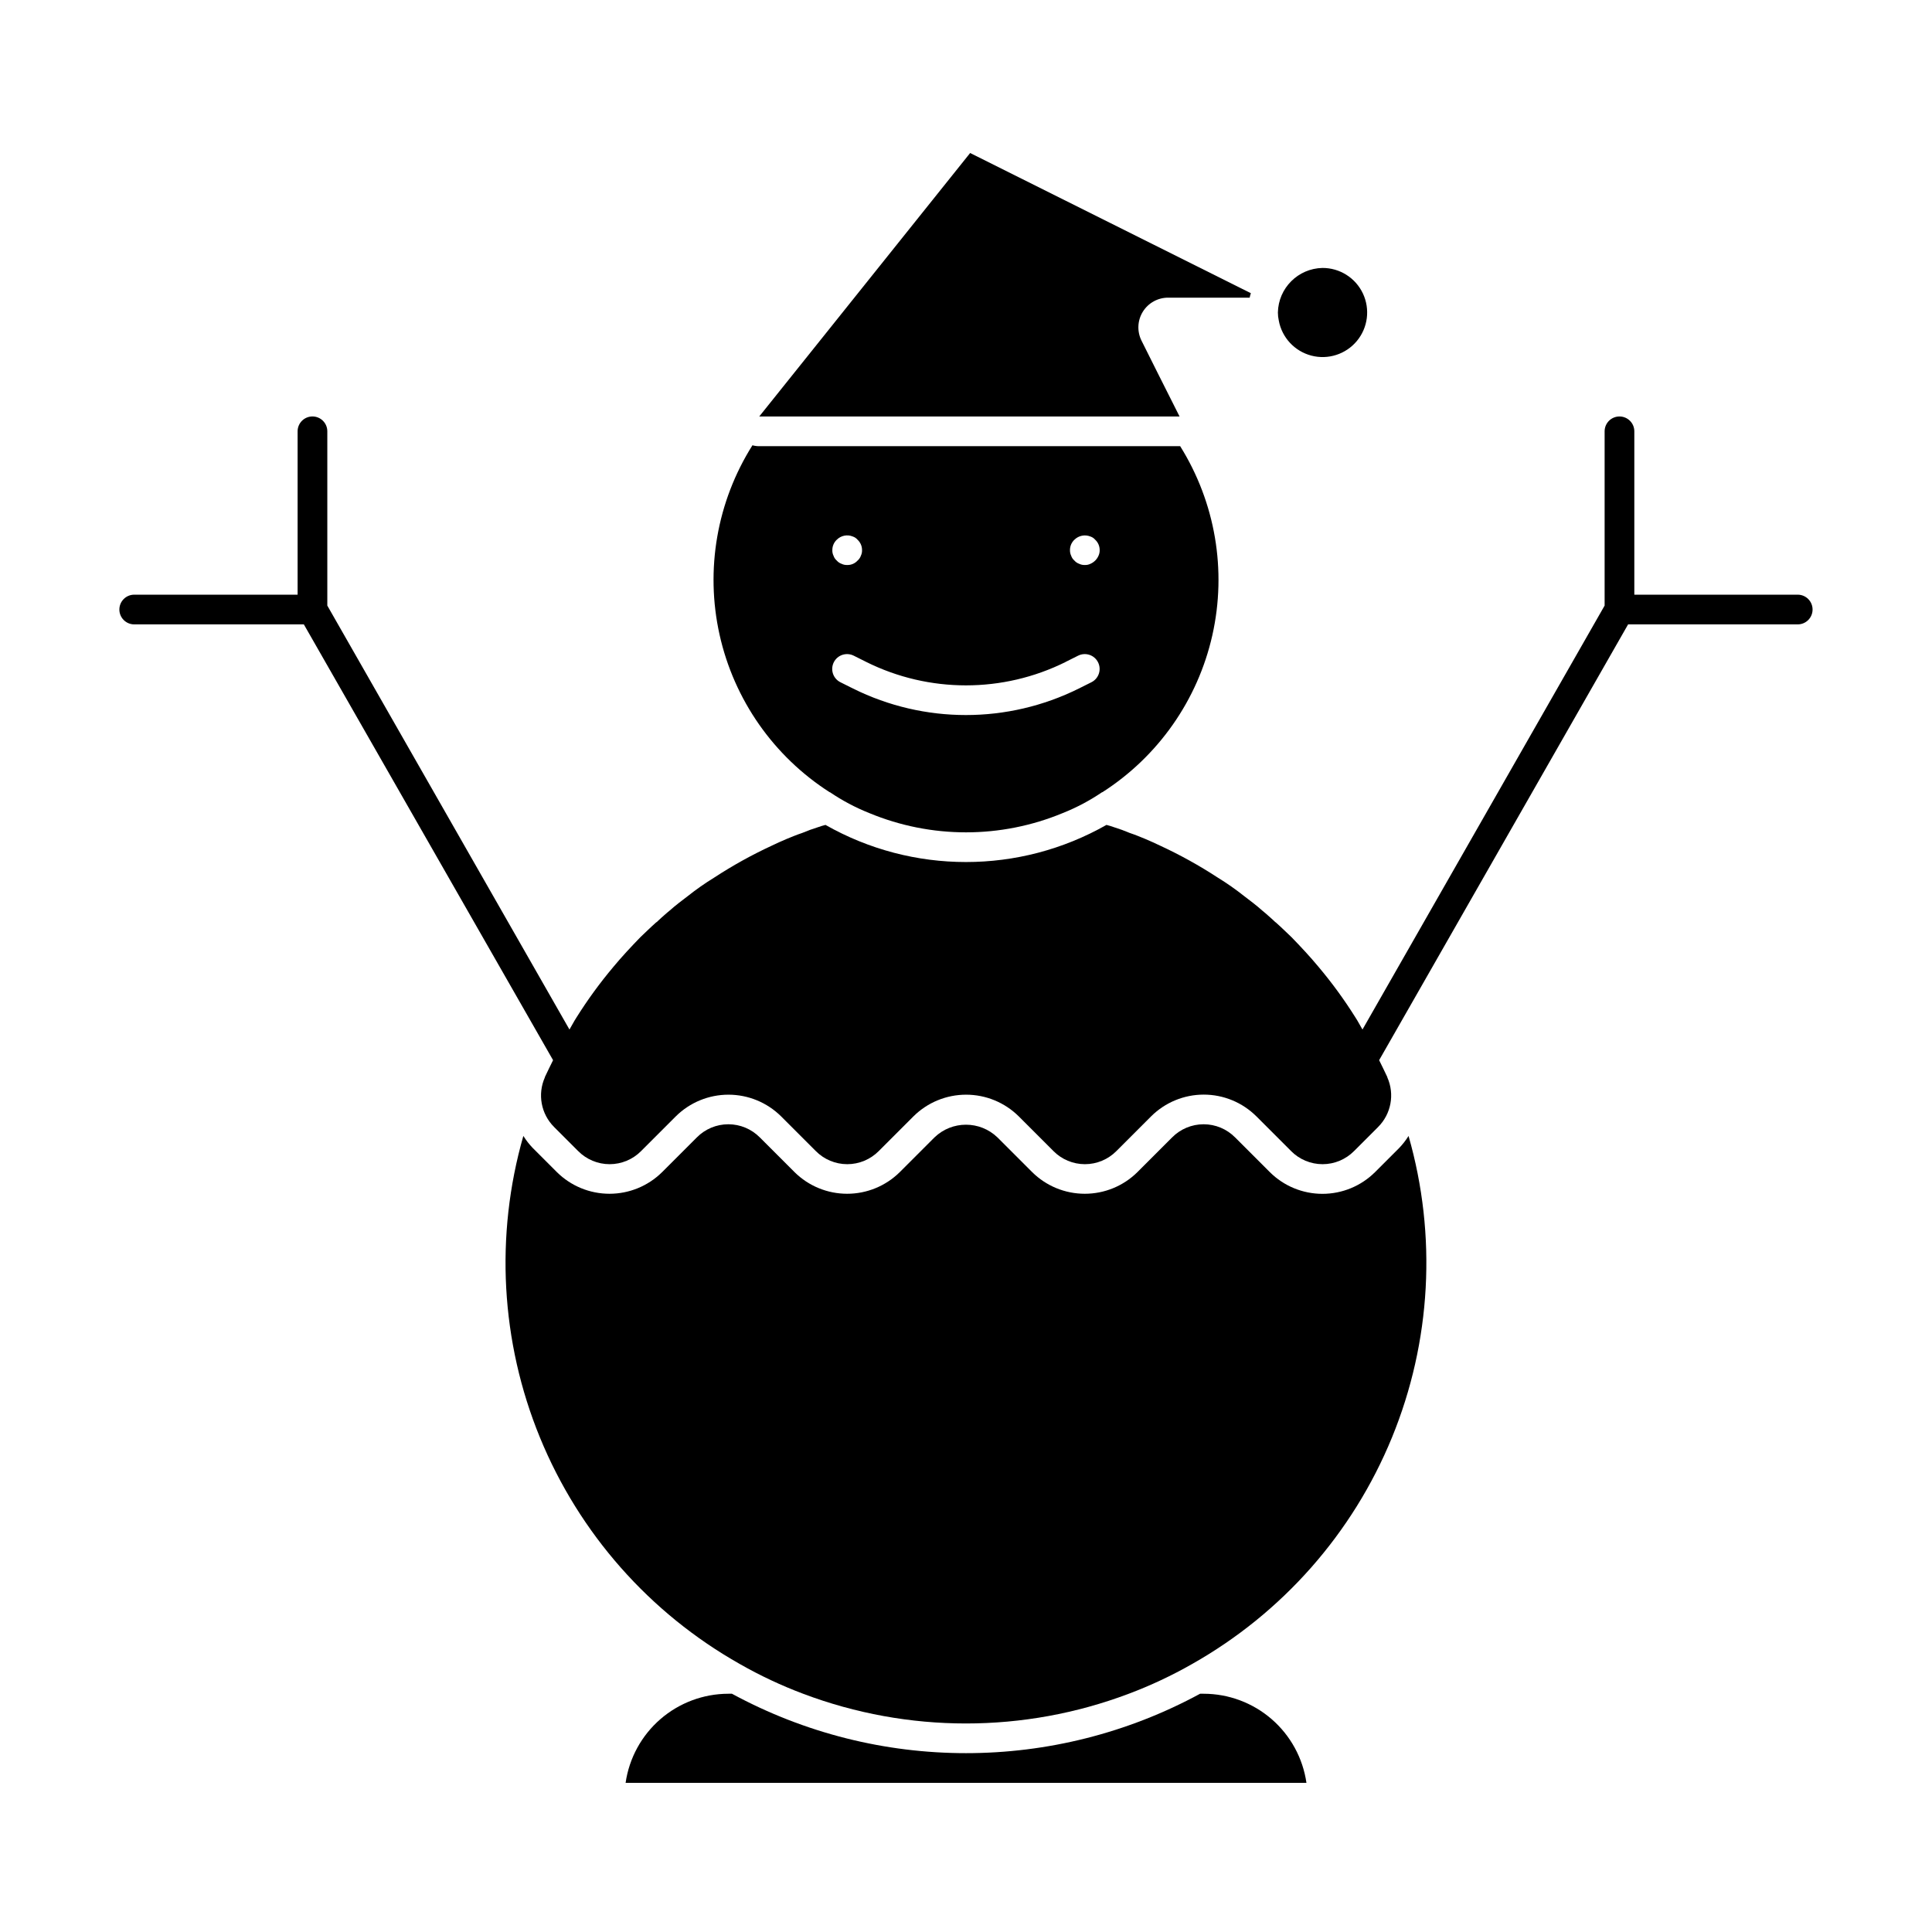
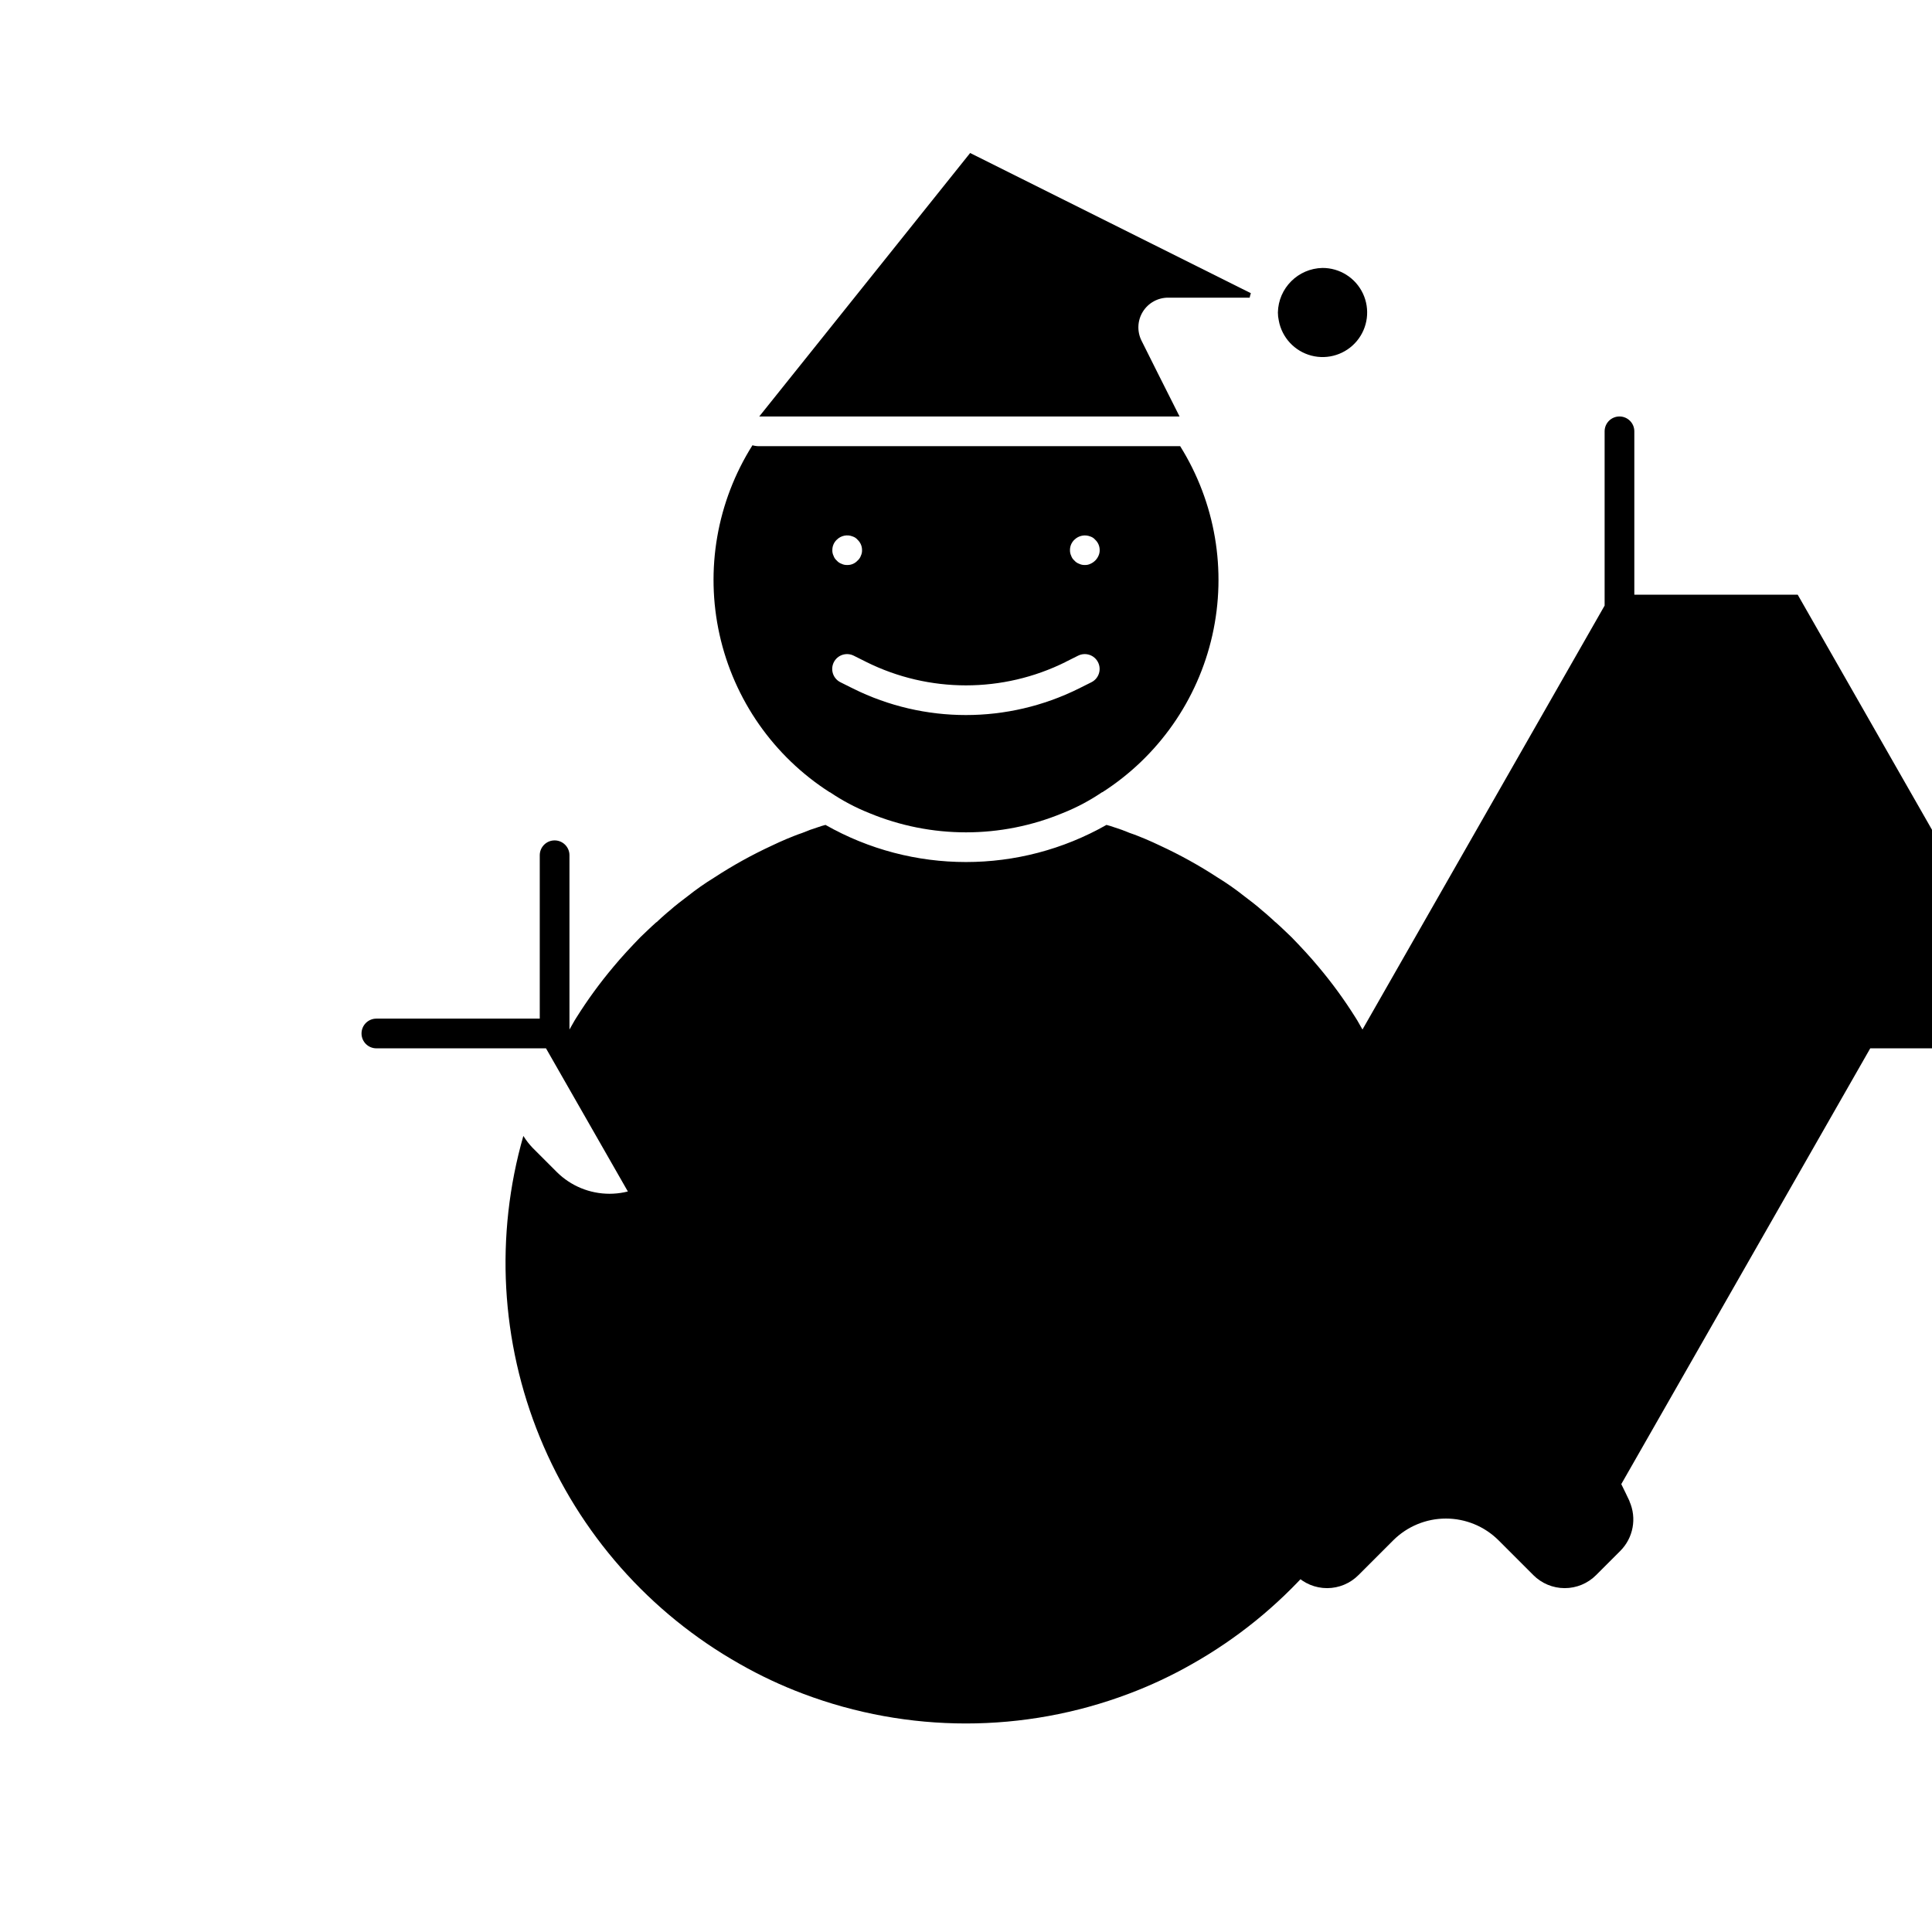
<svg xmlns="http://www.w3.org/2000/svg" fill="#000000" width="800px" height="800px" version="1.1" viewBox="144 144 512 512">
  <g>
    <path d="m475.49 221.7-74.391-37.152-38.809 48.492-17.082 21.332h111.39l-5.824-11.57-4.25-8.5v-0.004c-1.234-2.449-1.105-5.363 0.34-7.695 1.445-2.328 4-3.738 6.742-3.719h21.57c0.07-0.402 0.176-0.797 0.316-1.184z" />
    <path d="m494.46 215.01c-6.465 0.129-11.676 5.34-11.805 11.805 0 0.715 0.078 1.43 0.234 2.125 0.824 4.512 4.188 8.137 8.625 9.301 4.438 1.16 9.145-0.352 12.074-3.879 2.93-3.527 3.551-8.434 1.598-12.582-1.957-4.148-6.141-6.789-10.727-6.769z" />
    <path d="m363.87 353.95h0.078c3.254 2.207 6.738 4.055 10.391 5.512 16.43 6.824 34.898 6.824 51.324 0 3.652-1.457 7.137-3.305 10.391-5.512h0.082c14.812-9.492 25.289-24.449 29.148-41.617s0.797-35.164-8.527-50.09h-111.54c-0.613 0.004-1.223-0.074-1.812-0.238-9.414 14.926-12.547 32.969-8.715 50.191 3.836 17.227 14.324 32.234 29.184 41.754zm64.859-66.914-0.004 0.004c1.117-1.113 2.789-1.449 4.25-0.859 0.496 0.164 0.934 0.461 1.27 0.859 0.762 0.711 1.191 1.711 1.18 2.754 0.012 0.516-0.098 1.023-0.312 1.488-0.418 0.953-1.18 1.715-2.137 2.133-0.461 0.227-0.973 0.336-1.484 0.316-0.52 0.016-1.031-0.09-1.496-0.316-0.492-0.172-0.93-0.469-1.27-0.863-0.395-0.336-0.691-0.777-0.855-1.27-0.219-0.465-0.328-0.973-0.316-1.488-0.012-1.043 0.414-2.043 1.172-2.762zm-2.363 32.395 3.32-1.66c0.934-0.477 2.019-0.559 3.019-0.234 0.996 0.328 1.82 1.039 2.289 1.977 0.473 0.938 0.547 2.027 0.211 3.019-0.332 0.996-1.051 1.816-1.992 2.277l-3.32 1.66h-0.004c-18.84 9.363-40.98 9.363-59.824 0l-3.32-1.66h-0.004c-0.941-0.461-1.66-1.281-1.992-2.277-0.336-0.992-0.258-2.082 0.211-3.019s1.293-1.648 2.293-1.977c0.996-0.324 2.082-0.242 3.016 0.234l3.32 1.66v0.004c16.637 8.262 36.184 8.258 52.816-0.008zm-60.613-32.395-0.004 0.004c1.109-1.125 2.793-1.465 4.254-0.859 0.492 0.164 0.93 0.461 1.266 0.859 0.762 0.711 1.191 1.711 1.18 2.754 0.02 0.516-0.09 1.027-0.312 1.488-0.172 0.492-0.469 0.93-0.867 1.27-0.699 0.777-1.707 1.207-2.754 1.18-0.52 0.016-1.031-0.09-1.496-0.316-0.492-0.172-0.93-0.469-1.27-0.863-0.395-0.336-0.691-0.777-0.855-1.27-0.227-0.461-0.336-0.973-0.316-1.488-0.012-1.043 0.414-2.043 1.172-2.762z" />
-     <path d="m462.98 592.86h-0.945c-38.691 20.992-85.375 20.992-124.06 0h-0.945c-6.621 0.008-13.016 2.398-18.02 6.734-5 4.336-8.273 10.328-9.219 16.883h180.43c-0.945-6.555-4.219-12.547-9.219-16.883-5.004-4.336-11.398-6.727-18.016-6.734z" />
    <path d="m517.29 445.03c-0.727 1.16-1.57 2.242-2.519 3.227l-6.375 6.375h-0.004c-3.703 3.684-8.711 5.746-13.934 5.746-5.219 0-10.227-2.062-13.93-5.746l-9.211-9.211v0.004c-2.207-2.231-5.211-3.484-8.344-3.484-3.137 0-6.141 1.254-8.348 3.484l-9.211 9.211 0.004-0.004c-3.711 3.672-8.719 5.727-13.934 5.727-5.219 0-10.227-2.055-13.934-5.727l-9.211-9.211v0.004c-4.66-4.488-12.031-4.488-16.691 0l-9.211 9.211 0.004-0.004c-3.711 3.672-8.719 5.727-13.934 5.727-5.219 0-10.227-2.055-13.934-5.727l-9.211-9.211v0.004c-2.207-2.231-5.211-3.484-8.344-3.484-3.137 0-6.141 1.254-8.344 3.484l-9.211 9.211v-0.004c-3.711 3.672-8.719 5.727-13.934 5.727-5.219 0-10.227-2.055-13.934-5.727l-6.375-6.375h-0.004c-0.945-0.984-1.793-2.066-2.516-3.227-7.562 26.383-6.012 54.547 4.402 79.941 10.41 25.395 29.078 46.539 52.984 60.023 5.371 3.062 10.977 5.695 16.766 7.871 27.801 10.496 58.477 10.496 86.277 0 5.789-2.176 11.398-4.809 16.77-7.871 23.906-13.484 42.57-34.629 52.984-60.023 10.41-25.395 11.961-53.559 4.402-79.941z" />
-     <path d="m620.41 301.6h-43.297v-43.297c0-2.172-1.762-3.934-3.934-3.934-2.176 0-3.938 1.762-3.938 3.934v46.184l-64.172 112.35c-0.637-1.07-1.18-2.164-1.875-3.219-2.938-4.684-6.199-9.152-9.762-13.383-2.281-2.754-4.723-5.352-7.164-7.871-1.34-1.258-2.598-2.519-4.016-3.777h0.004c-0.09-0.098-0.195-0.18-0.316-0.238-0.789-0.789-1.652-1.496-2.519-2.281-0.316-0.234-0.629-0.551-0.945-0.789-1.496-1.34-3.07-2.519-4.723-3.777-2.258-1.797-4.625-3.453-7.082-4.961-4.856-3.172-9.934-5.984-15.195-8.422-1.34-0.629-2.676-1.258-4.016-1.812-1.34-0.551-2.676-1.102-4.094-1.574h0.004c-1.34-0.566-2.707-1.066-4.094-1.496-0.672-0.242-1.355-0.453-2.047-0.629-23.09 13.121-51.383 13.121-74.469 0-0.695 0.176-1.379 0.387-2.047 0.629-1.391 0.43-2.758 0.93-4.094 1.496-1.418 0.473-2.754 1.023-4.094 1.574-1.34 0.551-2.676 1.18-4.016 1.812-5.262 2.438-10.34 5.25-15.191 8.422-2.461 1.508-4.828 3.164-7.086 4.961-1.652 1.258-3.227 2.441-4.723 3.777-0.316 0.234-0.629 0.551-0.945 0.789-0.867 0.789-1.73 1.496-2.519 2.281-0.117 0.059-0.227 0.141-0.316 0.238-1.418 1.258-2.676 2.519-4.016 3.777-2.441 2.519-4.879 5.117-7.164 7.871h0.004c-3.562 4.231-6.824 8.699-9.762 13.383-0.691 1.055-1.234 2.148-1.875 3.219l-64.172-112.35v-46.188c0-2.172-1.762-3.934-3.938-3.934-2.172 0-3.934 1.762-3.934 3.934v43.297h-43.297c-2.176 0-3.938 1.762-3.938 3.938 0 2.172 1.762 3.934 3.938 3.934h44.949l66.047 115.49c-0.715 1.488-1.48 2.961-2.172 4.481v0.078c-1.988 4.465-1.016 9.691 2.438 13.145l6.379 6.379c2.203 2.227 5.207 3.481 8.344 3.481 3.133 0 6.141-1.254 8.344-3.481l9.211-9.211c3.707-3.672 8.715-5.727 13.934-5.727 5.215 0 10.223 2.055 13.934 5.727l9.211 9.211c2.203 2.227 5.207 3.481 8.344 3.481 3.133 0 6.137-1.254 8.344-3.481l9.211-9.211c3.707-3.672 8.715-5.727 13.934-5.727 5.215 0 10.223 2.055 13.934 5.727l9.211 9.211h-0.004c2.207 2.227 5.211 3.481 8.348 3.481 3.133 0 6.137-1.254 8.344-3.481l9.211-9.211c3.703-3.68 8.711-5.746 13.934-5.746 5.219 0 10.227 2.066 13.934 5.746l9.211 9.211h-0.004c2.207 2.227 5.211 3.481 8.348 3.481 3.133 0 6.137-1.254 8.344-3.481l6.375-6.375v-0.004c3.457-3.453 4.426-8.68 2.441-13.145v-0.078c-0.691-1.52-1.457-2.992-2.172-4.481l65.98-115.49h44.949c2.176 0 3.938-1.762 3.938-3.934 0-2.176-1.762-3.938-3.938-3.938z" />
+     <path d="m620.41 301.6h-43.297v-43.297c0-2.172-1.762-3.934-3.934-3.934-2.176 0-3.938 1.762-3.938 3.934v46.184l-64.172 112.35c-0.637-1.07-1.18-2.164-1.875-3.219-2.938-4.684-6.199-9.152-9.762-13.383-2.281-2.754-4.723-5.352-7.164-7.871-1.34-1.258-2.598-2.519-4.016-3.777h0.004c-0.09-0.098-0.195-0.18-0.316-0.238-0.789-0.789-1.652-1.496-2.519-2.281-0.316-0.234-0.629-0.551-0.945-0.789-1.496-1.34-3.07-2.519-4.723-3.777-2.258-1.797-4.625-3.453-7.082-4.961-4.856-3.172-9.934-5.984-15.195-8.422-1.34-0.629-2.676-1.258-4.016-1.812-1.34-0.551-2.676-1.102-4.094-1.574h0.004c-1.34-0.566-2.707-1.066-4.094-1.496-0.672-0.242-1.355-0.453-2.047-0.629-23.09 13.121-51.383 13.121-74.469 0-0.695 0.176-1.379 0.387-2.047 0.629-1.391 0.43-2.758 0.93-4.094 1.496-1.418 0.473-2.754 1.023-4.094 1.574-1.34 0.551-2.676 1.18-4.016 1.812-5.262 2.438-10.34 5.25-15.191 8.422-2.461 1.508-4.828 3.164-7.086 4.961-1.652 1.258-3.227 2.441-4.723 3.777-0.316 0.234-0.629 0.551-0.945 0.789-0.867 0.789-1.73 1.496-2.519 2.281-0.117 0.059-0.227 0.141-0.316 0.238-1.418 1.258-2.676 2.519-4.016 3.777-2.441 2.519-4.879 5.117-7.164 7.871h0.004c-3.562 4.231-6.824 8.699-9.762 13.383-0.691 1.055-1.234 2.148-1.875 3.219v-46.188c0-2.172-1.762-3.934-3.938-3.934-2.172 0-3.934 1.762-3.934 3.934v43.297h-43.297c-2.176 0-3.938 1.762-3.938 3.938 0 2.172 1.762 3.934 3.938 3.934h44.949l66.047 115.49c-0.715 1.488-1.48 2.961-2.172 4.481v0.078c-1.988 4.465-1.016 9.691 2.438 13.145l6.379 6.379c2.203 2.227 5.207 3.481 8.344 3.481 3.133 0 6.141-1.254 8.344-3.481l9.211-9.211c3.707-3.672 8.715-5.727 13.934-5.727 5.215 0 10.223 2.055 13.934 5.727l9.211 9.211c2.203 2.227 5.207 3.481 8.344 3.481 3.133 0 6.137-1.254 8.344-3.481l9.211-9.211c3.707-3.672 8.715-5.727 13.934-5.727 5.215 0 10.223 2.055 13.934 5.727l9.211 9.211h-0.004c2.207 2.227 5.211 3.481 8.348 3.481 3.133 0 6.137-1.254 8.344-3.481l9.211-9.211c3.703-3.68 8.711-5.746 13.934-5.746 5.219 0 10.227 2.066 13.934 5.746l9.211 9.211h-0.004c2.207 2.227 5.211 3.481 8.348 3.481 3.133 0 6.137-1.254 8.344-3.481l6.375-6.375v-0.004c3.457-3.453 4.426-8.68 2.441-13.145v-0.078c-0.691-1.52-1.457-2.992-2.172-4.481l65.98-115.49h44.949c2.176 0 3.938-1.762 3.938-3.934 0-2.176-1.762-3.938-3.938-3.938z" />
  </g>
</svg>